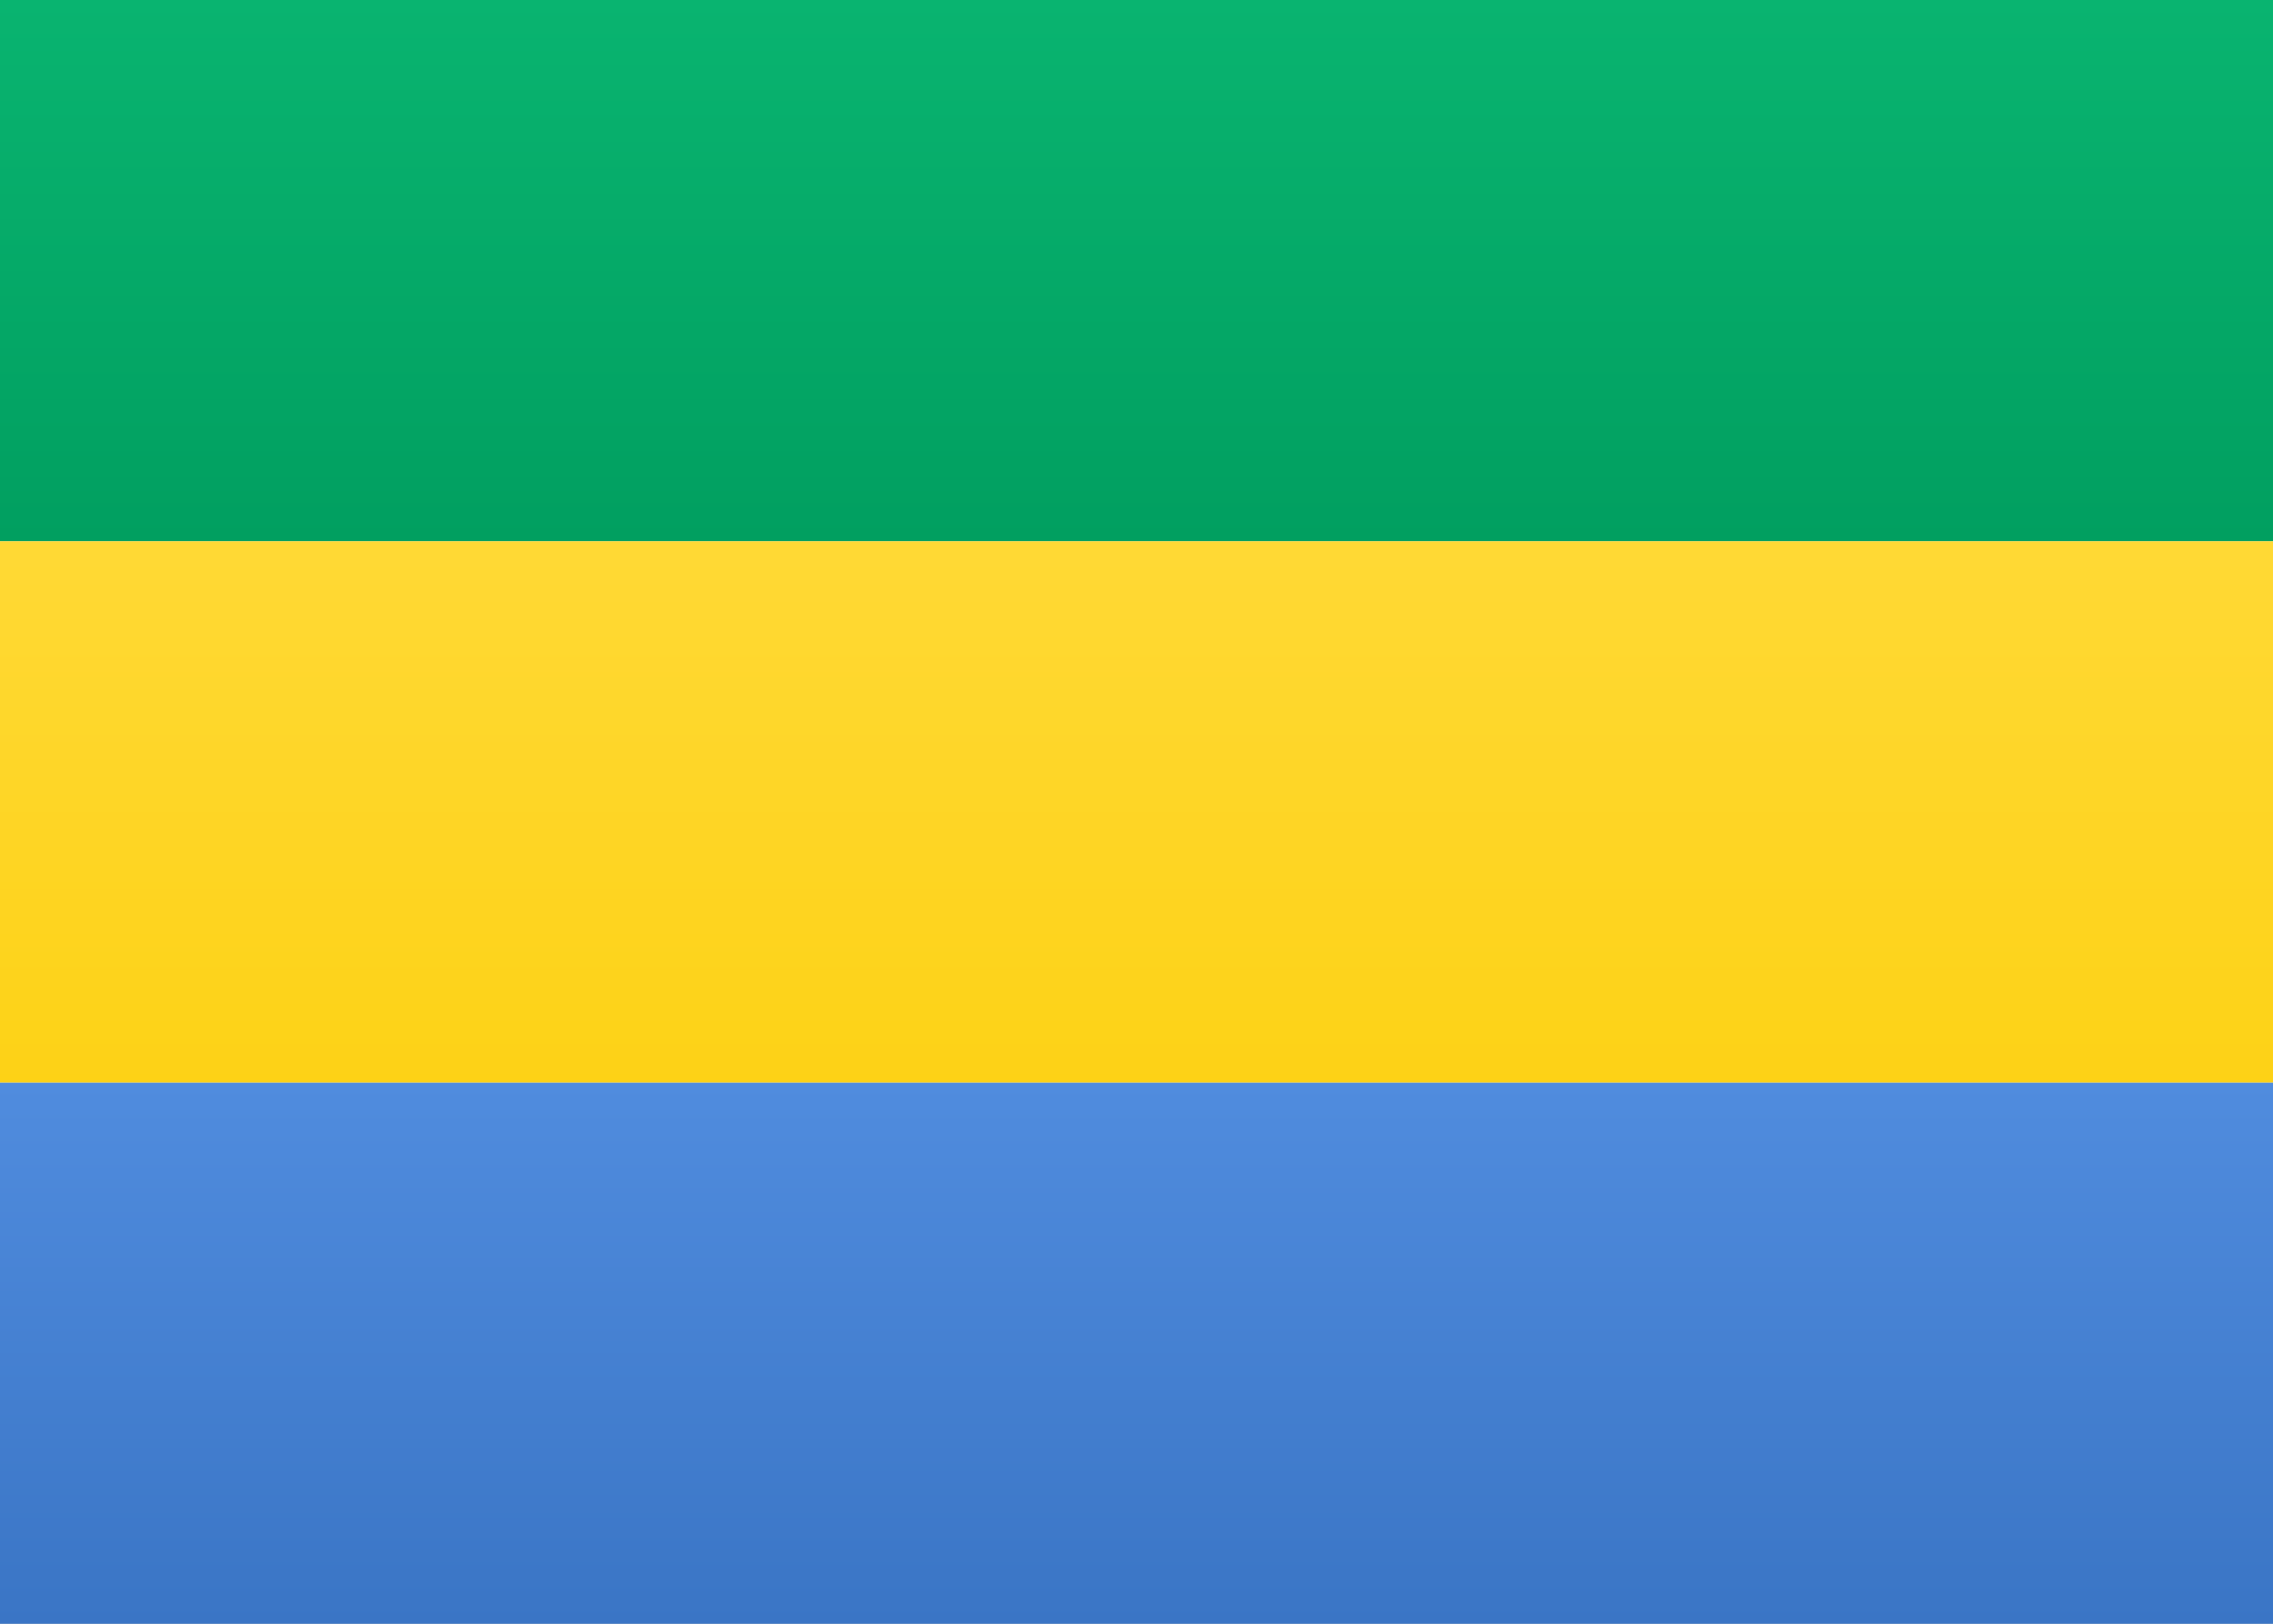
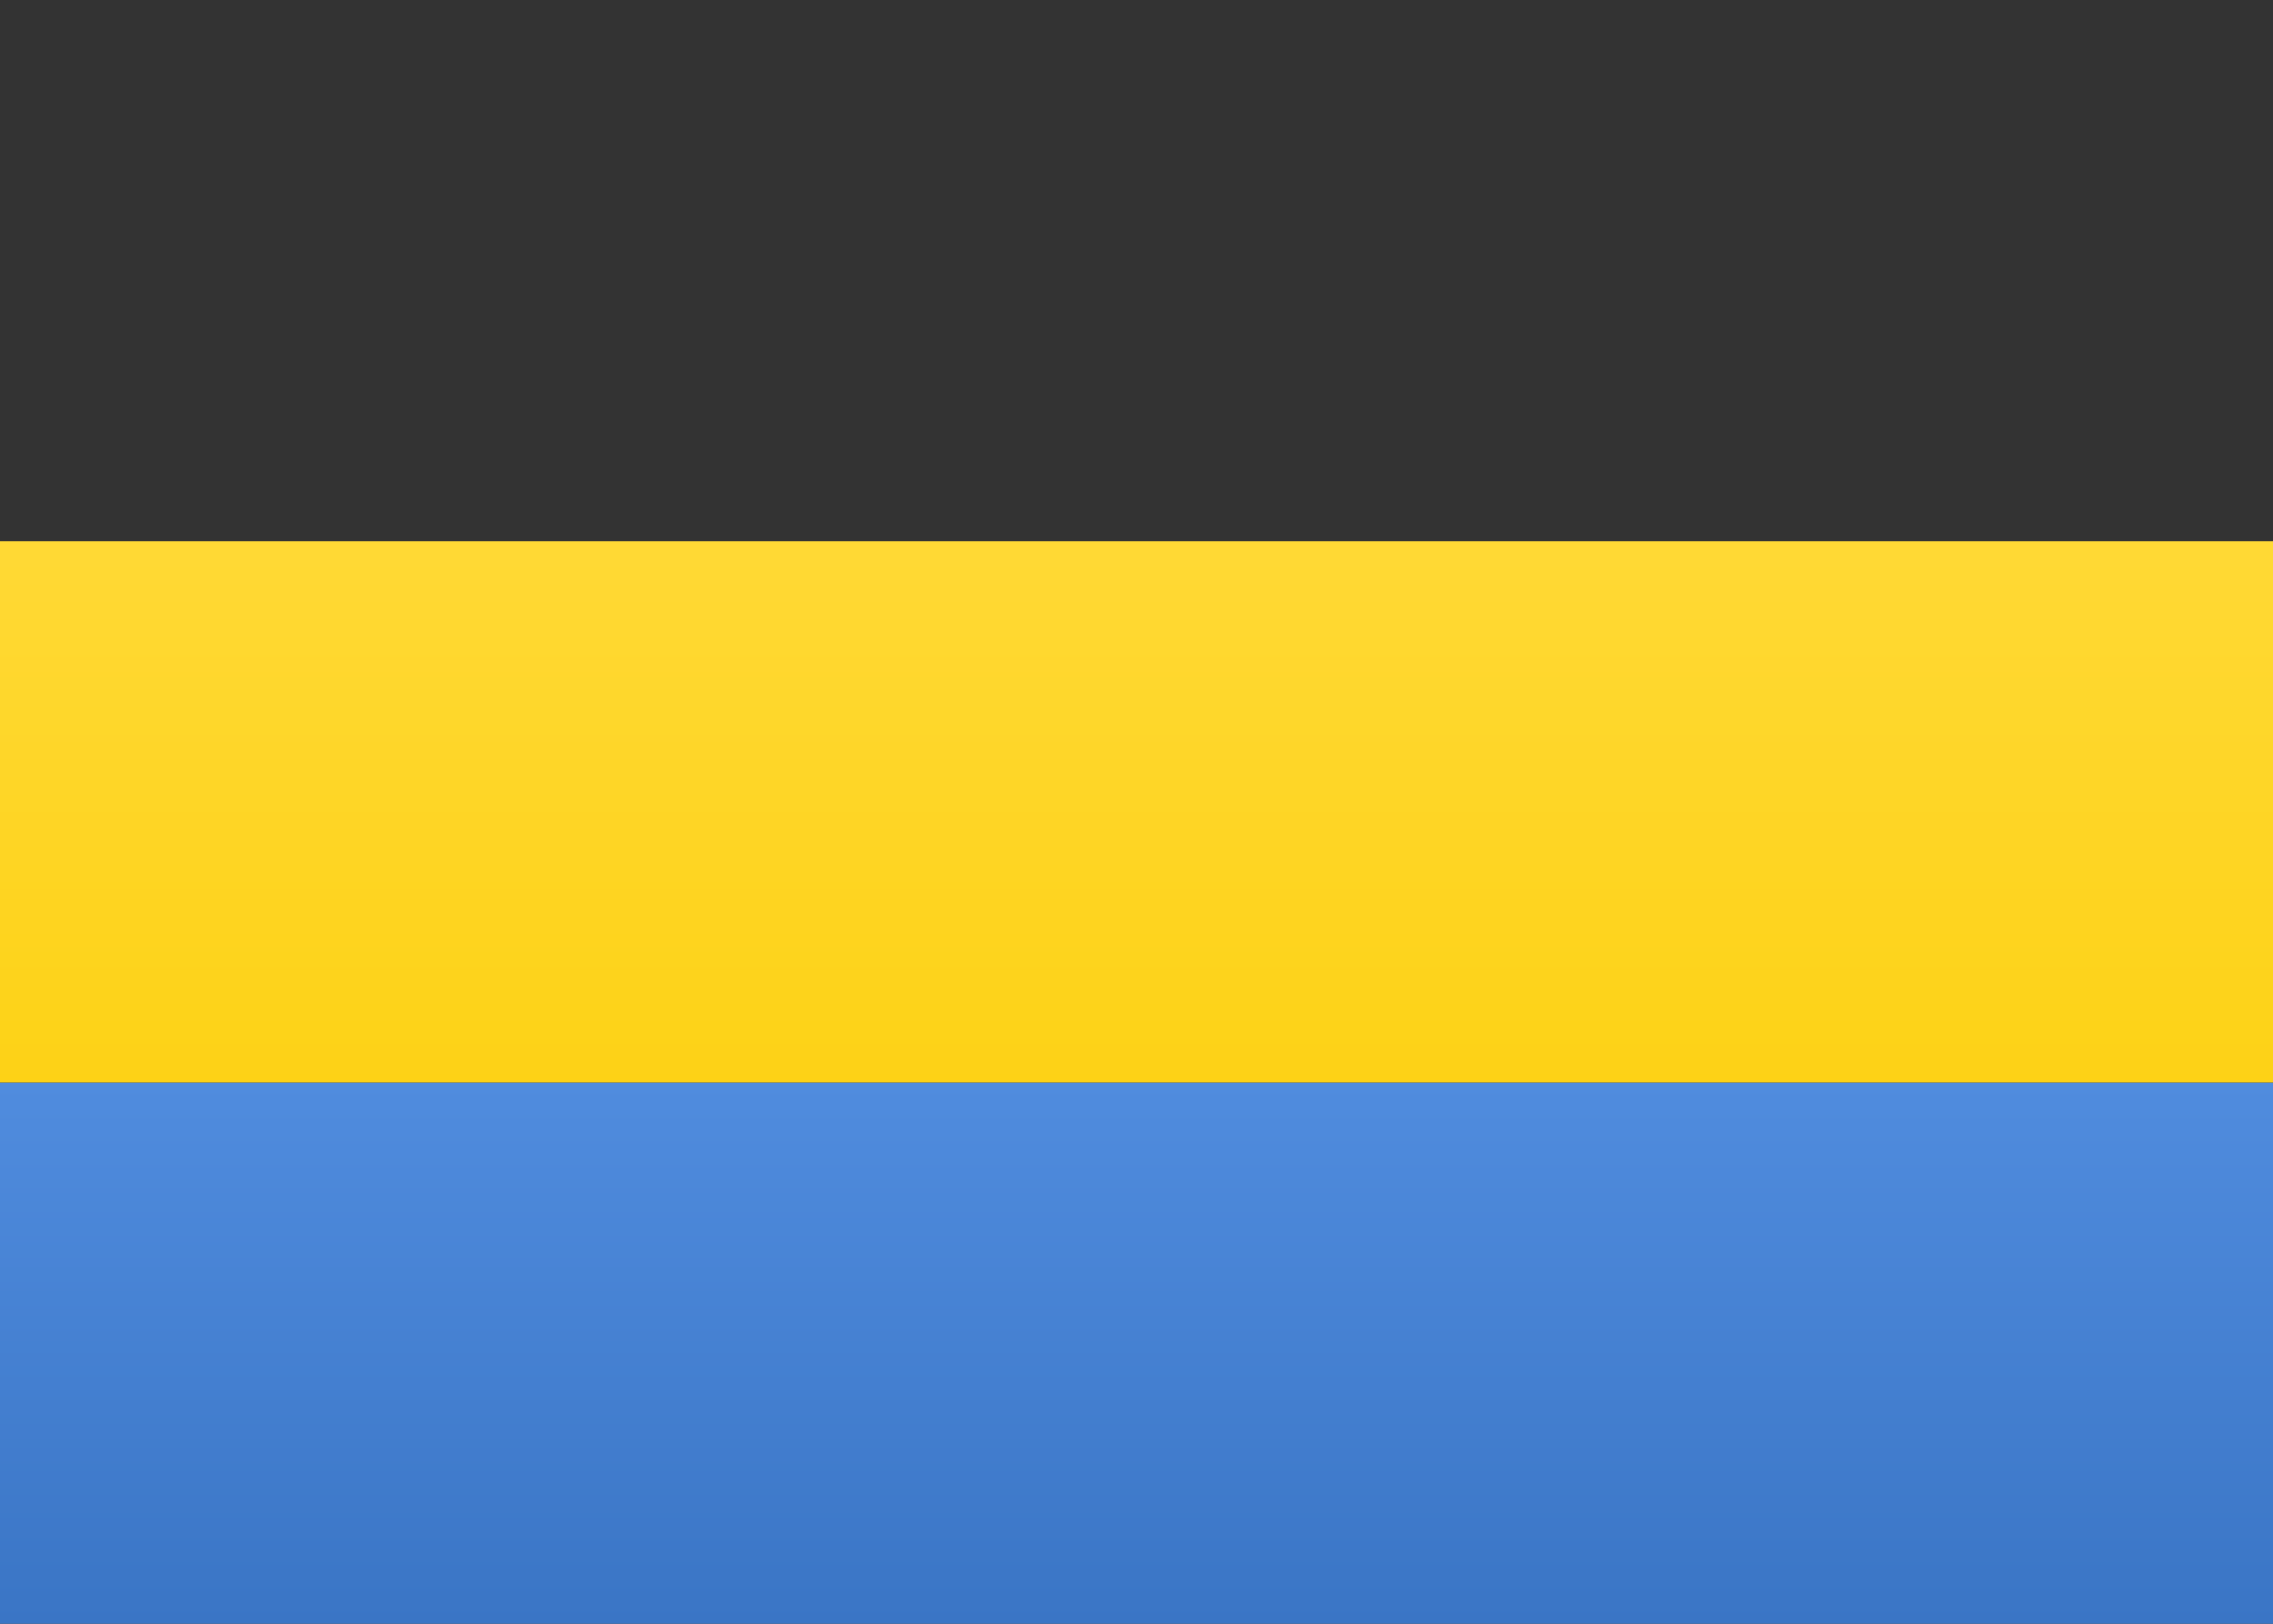
<svg xmlns="http://www.w3.org/2000/svg" width="21px" height="15px" viewBox="0 0 21 15" version="1.1">
  <rect x="0" y="0" width="21" height="15" fill="#333333" stroke="none" />
  <defs>
    <linearGradient id="linear0" gradientUnits="userSpaceOnUse" x1="0.5" y1="0" x2="0.5" y2="1" gradientTransform="matrix(21,0,0,15,0,0)">
      <stop offset="0" style="stop-color:rgb(100%,100%,100%);stop-opacity:1;" />
      <stop offset="1" style="stop-color:rgb(94.118%,94.118%,94.118%);stop-opacity:1;" />
    </linearGradient>
    <linearGradient id="linear1" gradientUnits="userSpaceOnUse" x1="0.5" y1="0" x2="0.5" y2="1" gradientTransform="matrix(21,0,0,5,0,0)">
      <stop offset="0" style="stop-color:rgb(3.529%,70.588%,43.922%);stop-opacity:1;" />
      <stop offset="1" style="stop-color:rgb(0.392%,62.353%,37.647%);stop-opacity:1;" />
    </linearGradient>
    <linearGradient id="linear2" gradientUnits="userSpaceOnUse" x1="0.5" y1="0" x2="0.5" y2="1" gradientTransform="matrix(21,0,0,5,0,10)">
      <stop offset="0" style="stop-color:rgb(31.373%,54.902%,87.059%);stop-opacity:1;" />
      <stop offset="1" style="stop-color:rgb(22.745%,45.882%,77.255%);stop-opacity:1;" />
    </linearGradient>
    <linearGradient id="linear3" gradientUnits="userSpaceOnUse" x1="0.5" y1="0" x2="0.5" y2="1" gradientTransform="matrix(21,0,0,5,0,5)">
      <stop offset="0" style="stop-color:rgb(100%,85.098%,20.784%);stop-opacity:1;" />
      <stop offset="1" style="stop-color:rgb(99.216%,82.353%,8.627%);stop-opacity:1;" />
    </linearGradient>
  </defs>
  <g id="surface1">
-     <rect x="0" y="0" width="21" height="15" style="fill:url(#linear0);stroke:none;" />
-     <path style=" stroke:none;fill-rule:evenodd;fill:url(#linear1);" d="M 0 0 L 21 0 L 21 5 L 0 5 Z M 0 0 " />
    <path style=" stroke:none;fill-rule:evenodd;fill:url(#linear2);" d="M 0 10 L 21 10 L 21 15 L 0 15 Z M 0 10 " />
    <path style=" stroke:none;fill-rule:evenodd;fill:url(#linear3);" d="M 0 5 L 21 5 L 21 10 L 0 10 Z M 0 5 " />
  </g>
</svg>